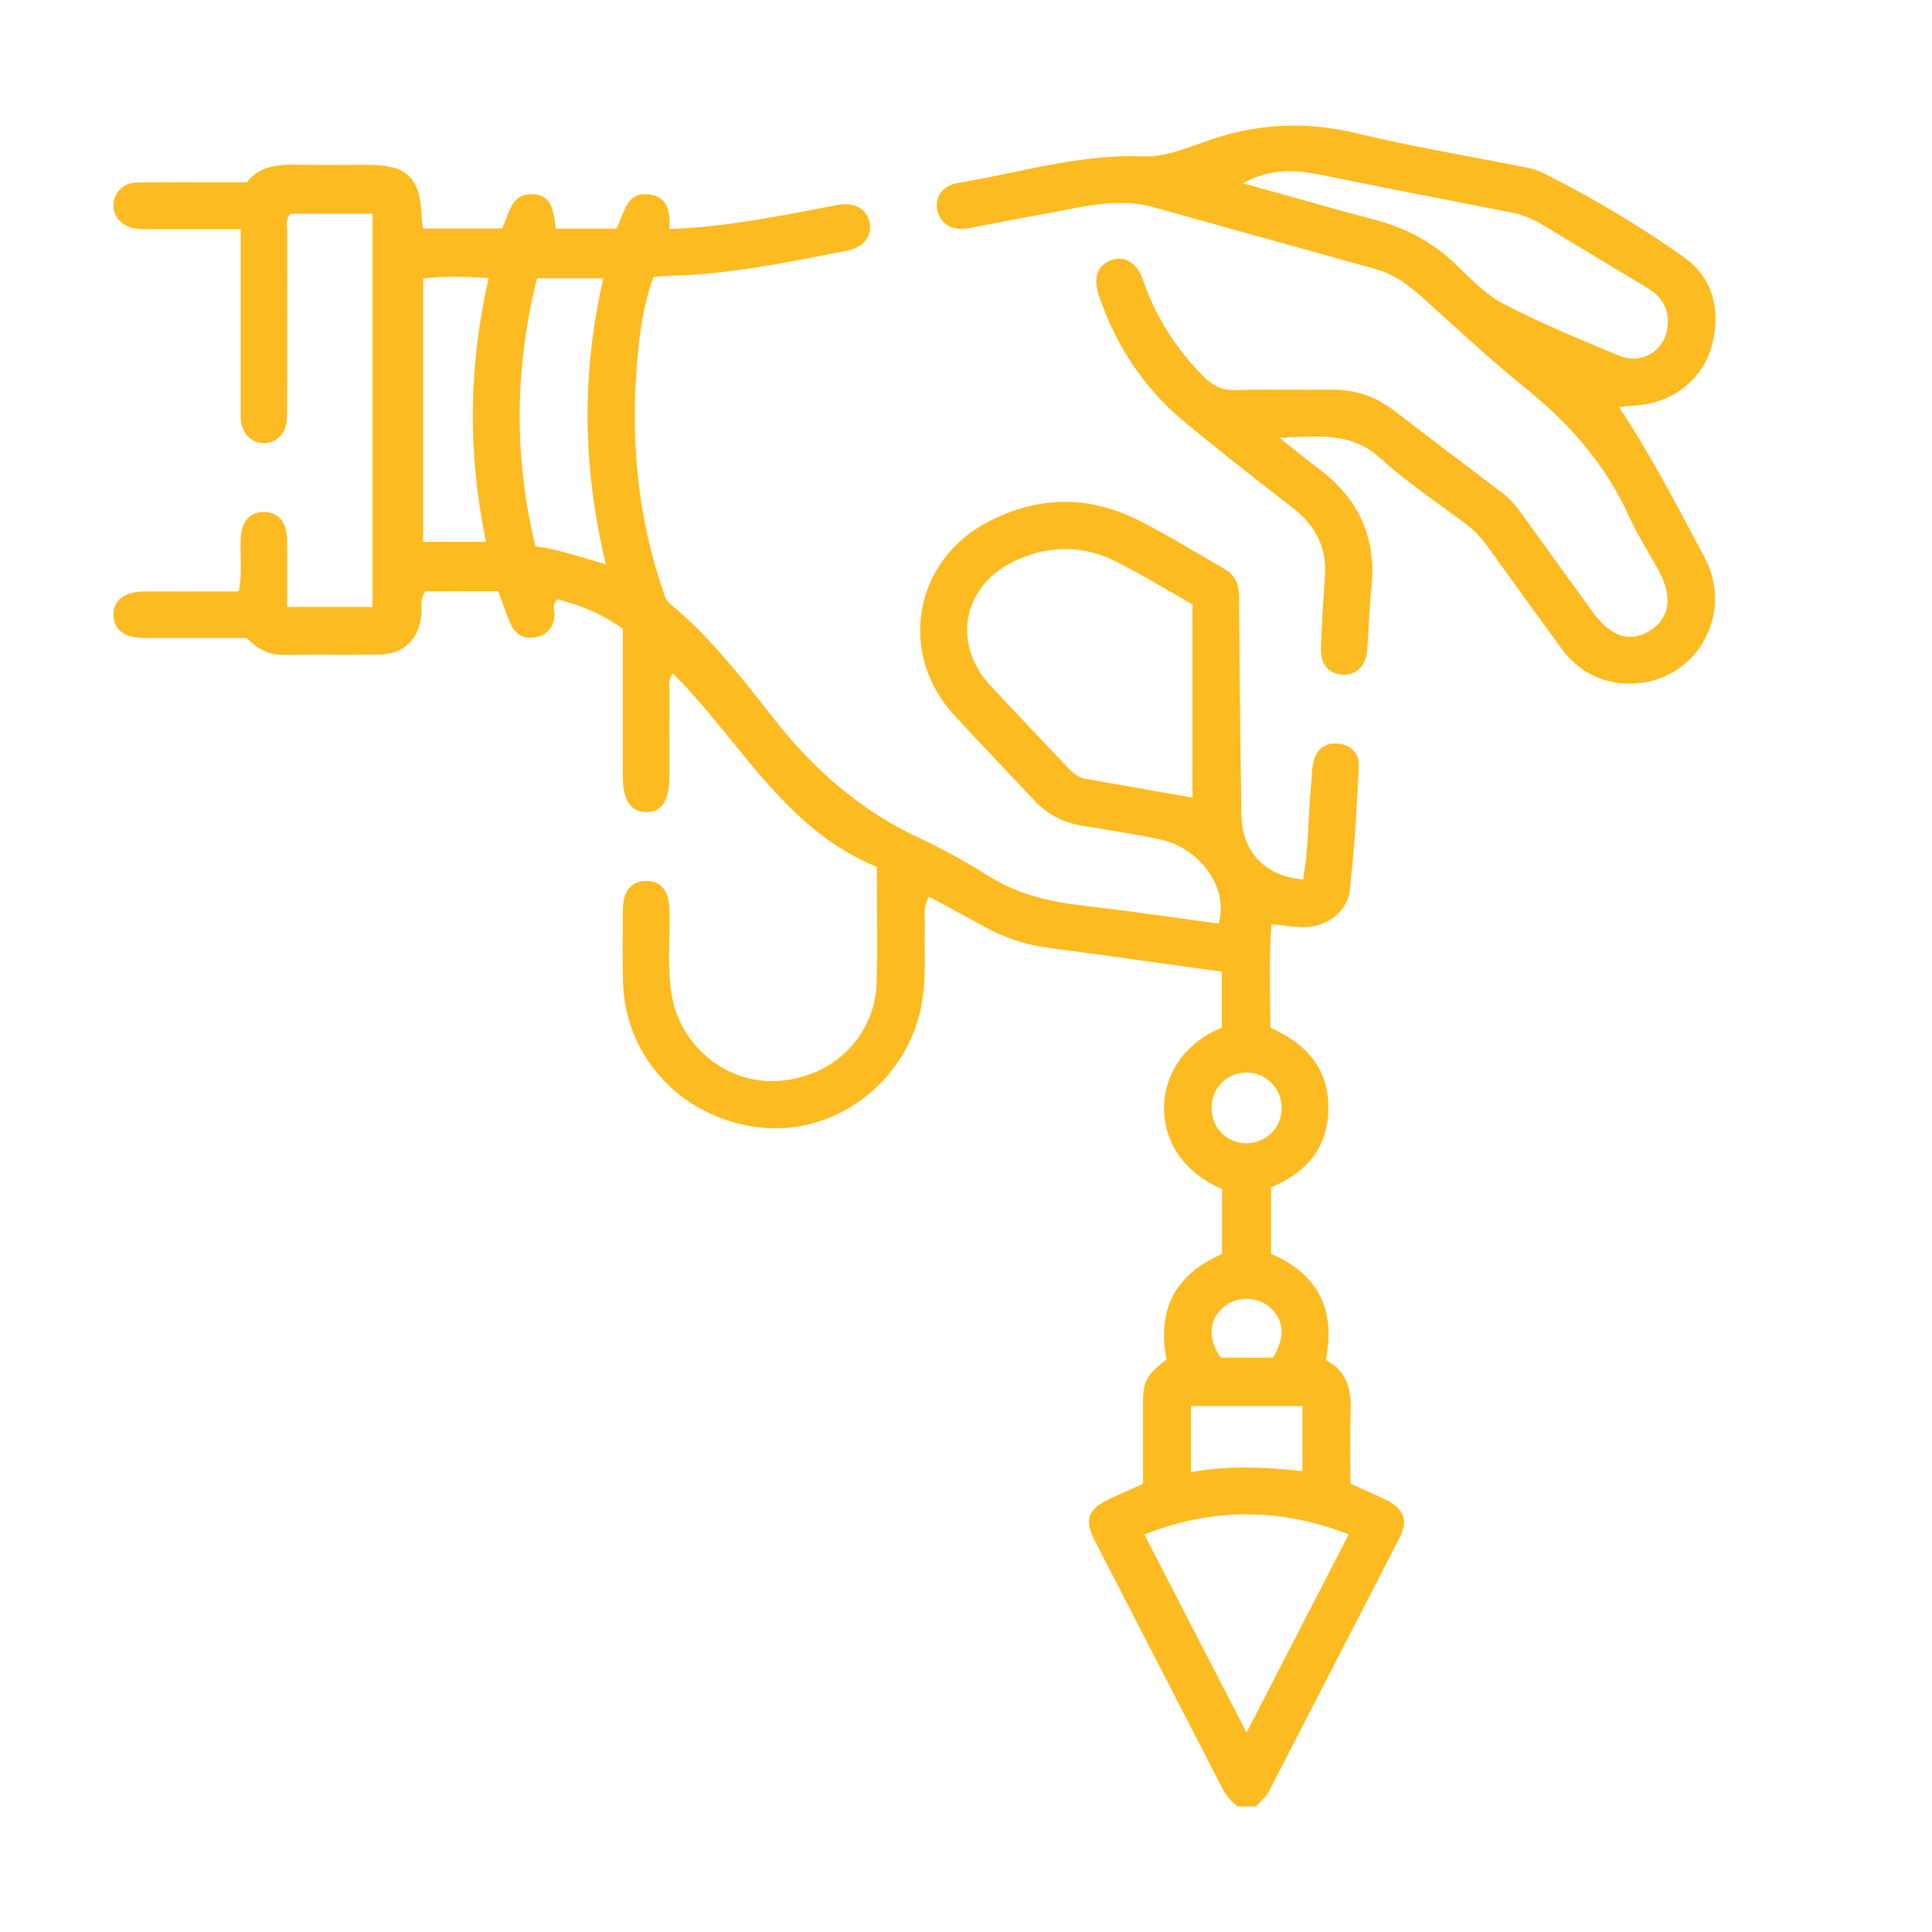
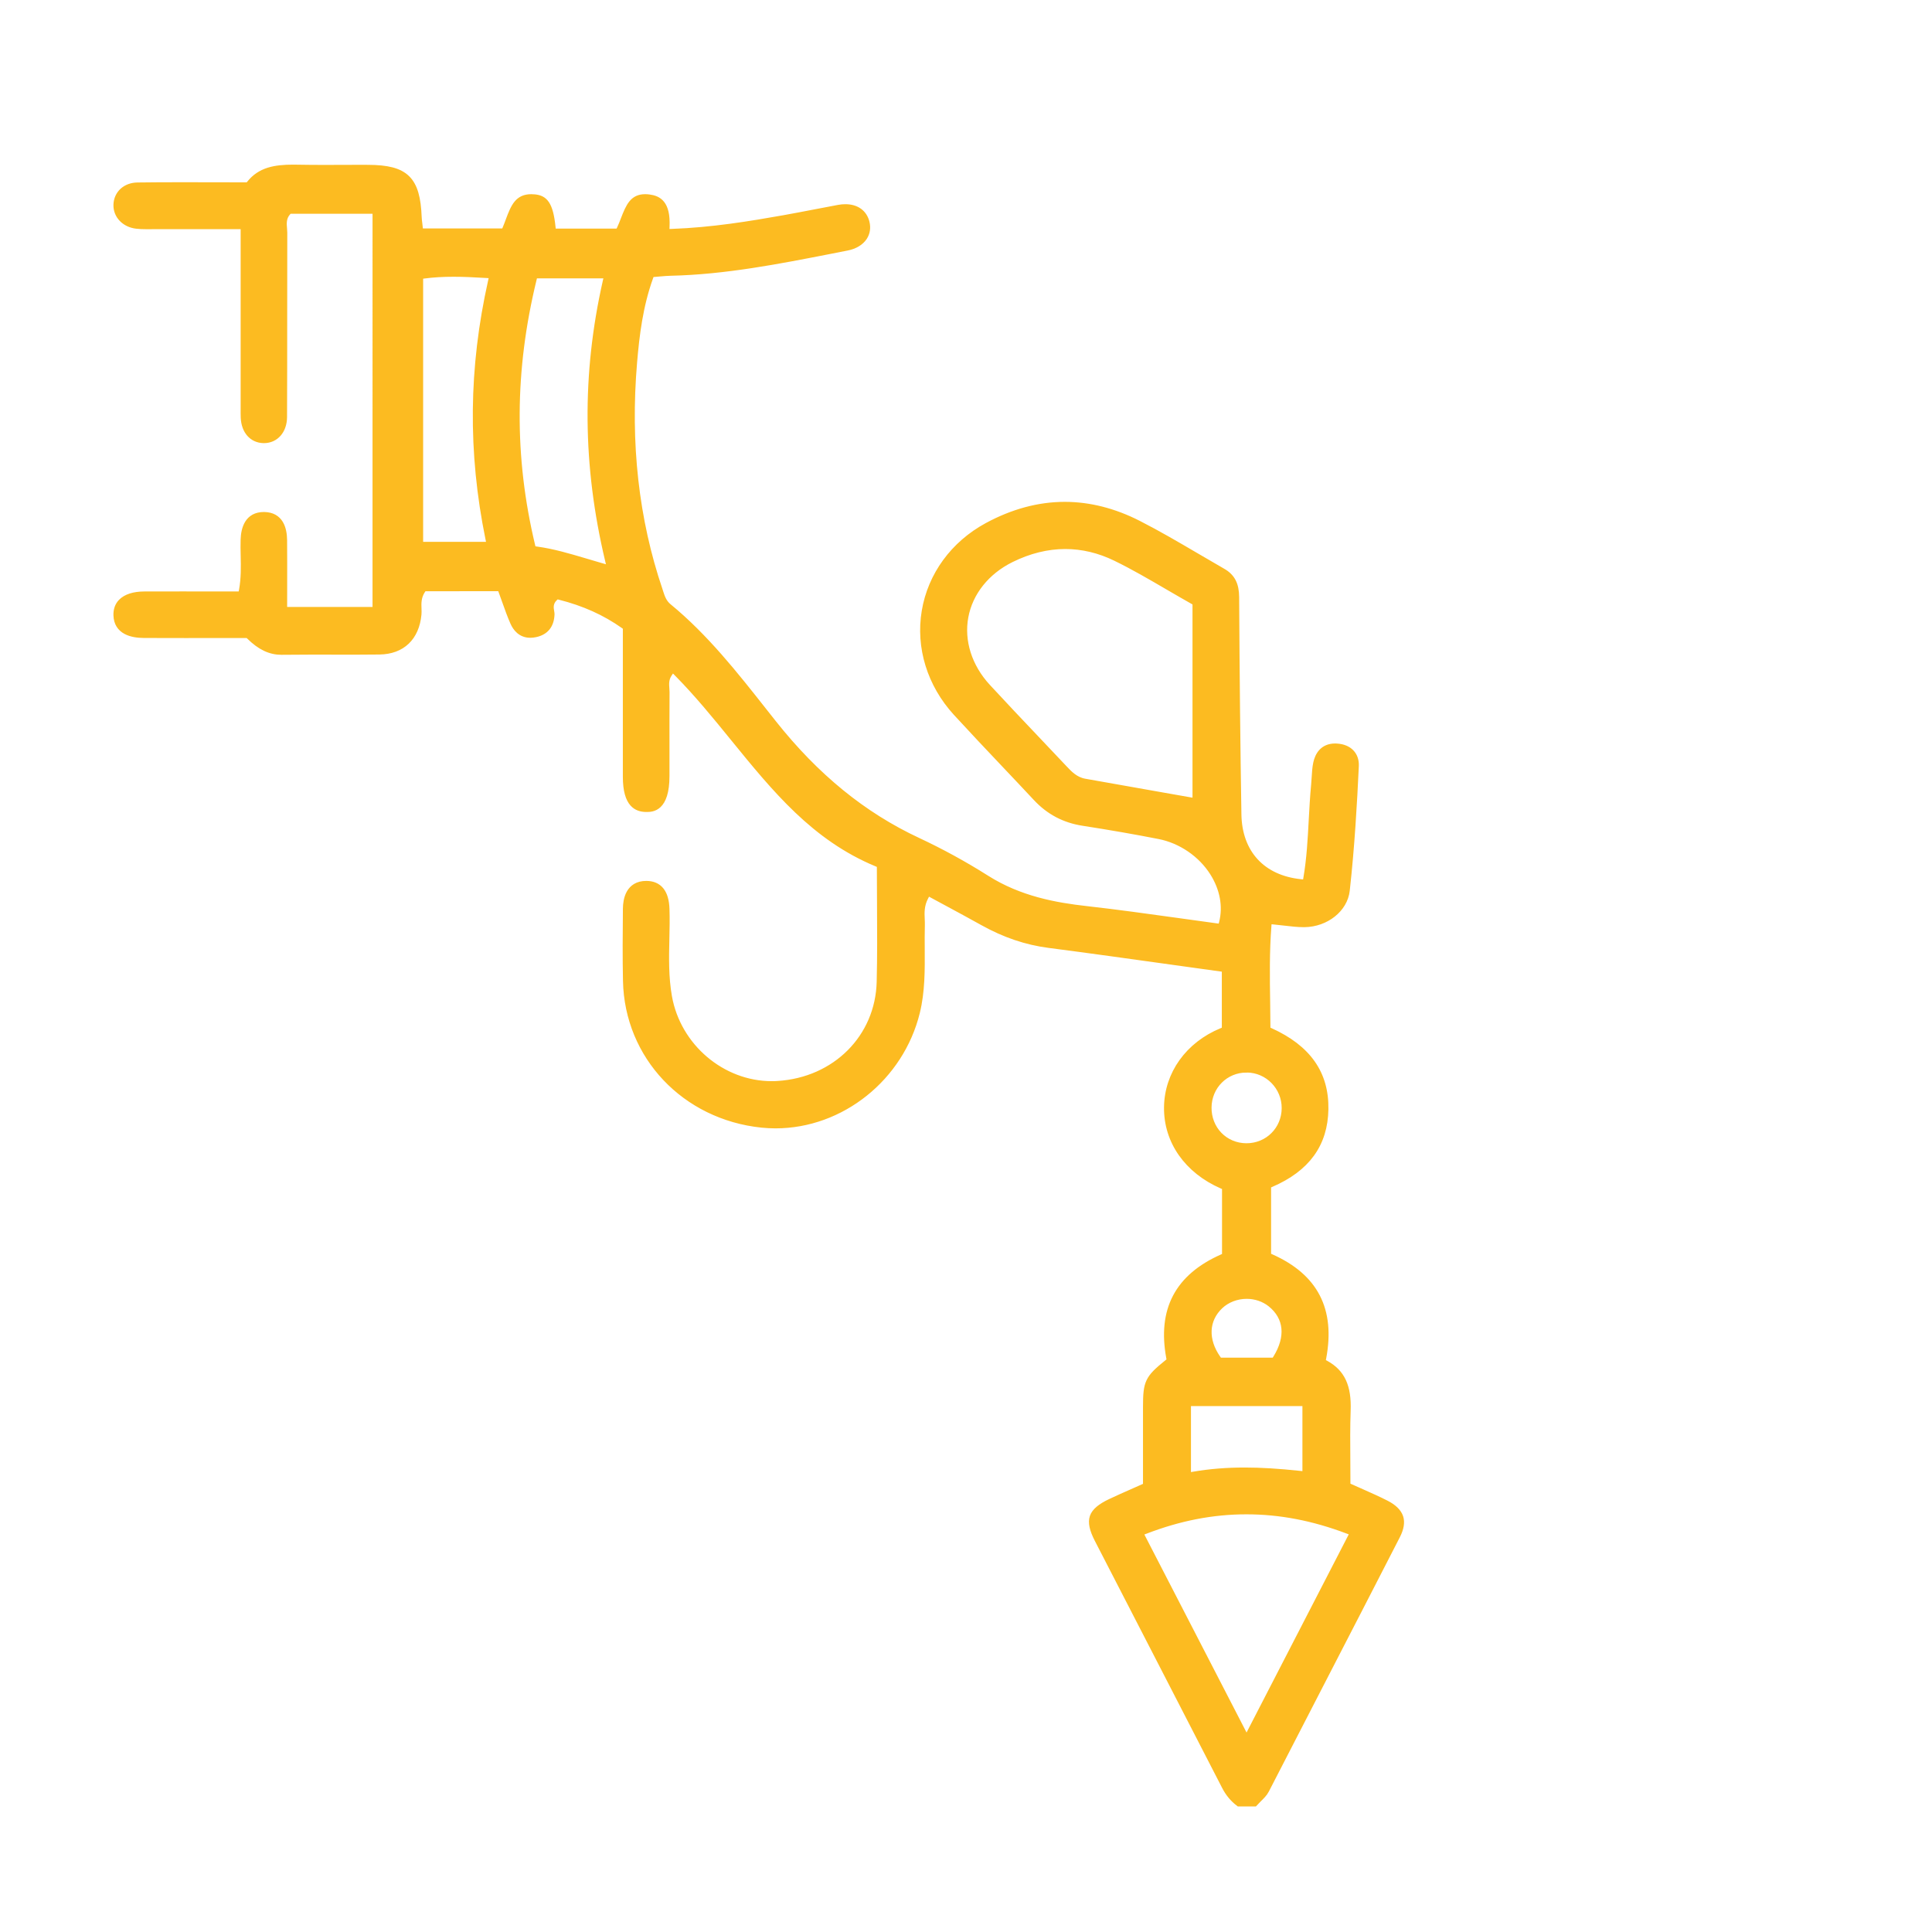
<svg xmlns="http://www.w3.org/2000/svg" version="1.1" id="Calque_1" x="0px" y="0px" width="75px" height="75px" viewBox="0 0 75 75" enable-background="new 0 0 75 75" xml:space="preserve">
  <g>
    <g>
      <path fill="#FCBB21" stroke="#FCBB21" stroke-width="0.25" stroke-miterlimit="10" d="M48.092,70    c-0.226-0.172-0.402-0.386-0.538-0.651c-0.925-1.8-1.853-3.599-2.78-5.397c-0.722-1.397-1.442-2.796-2.162-4.194    c-0.197-0.383-0.256-0.659-0.184-0.869c0.072-0.213,0.292-0.398,0.69-0.586c0.271-0.129,0.547-0.249,0.837-0.378    c0.136-0.06,0.275-0.122,0.419-0.186l0.122-0.055v-1.036c0-0.678,0-1.354,0-2.029c0.001-0.964,0.07-1.108,0.828-1.72l0.096-0.076    l-0.022-0.12c-0.341-1.852,0.329-3.123,2.045-3.888l0.121-0.054v-2.686l-0.123-0.053c-1.347-0.588-2.143-1.723-2.129-3.035    c0.014-1.291,0.825-2.424,2.118-2.956l0.126-0.052v-2.368l-0.177-0.024c-0.645-0.089-1.287-0.179-1.928-0.268    c-1.55-0.217-3.152-0.44-4.727-0.645c-0.883-0.114-1.723-0.399-2.567-0.869c-0.447-0.25-0.906-0.497-1.35-0.737    c-0.203-0.109-0.407-0.22-0.611-0.33l-0.183-0.1l-0.096,0.184c-0.169,0.322-0.156,0.609-0.144,0.864    c0.003,0.077,0.007,0.149,0.005,0.219c-0.009,0.313-0.007,0.631-0.005,0.938c0.005,0.812,0.01,1.651-0.188,2.453    c-0.624,2.539-2.928,4.382-5.479,4.382c-0.176,0-0.355-0.009-0.53-0.027c-2.991-0.309-5.206-2.652-5.267-5.57    c-0.019-0.906-0.013-1.807-0.003-2.806c0.003-0.356,0.109-0.953,0.781-0.953c0.495,0.001,0.756,0.324,0.777,0.961    c0.013,0.385,0.005,0.779-0.004,1.16c-0.017,0.735-0.033,1.496,0.101,2.25c0.344,1.939,2.063,3.403,4,3.403    c0.078,0,0.156-0.002,0.233-0.008c2.244-0.141,3.911-1.813,3.964-3.974c0.025-0.998,0.019-1.978,0.013-3.015    c-0.002-0.459-0.006-0.924-0.006-1.394V33.57l-0.126-0.053c-2.416-1-3.941-2.874-5.556-4.858c-0.694-0.854-1.411-1.735-2.2-2.531    l-0.176-0.178l-0.14,0.207c-0.137,0.203-0.12,0.411-0.107,0.578c0.003,0.045,0.007,0.089,0.007,0.132    c-0.005,0.745-0.004,1.502-0.003,2.234c0,0.342,0,0.685,0,1.026c-0.001,1.269-0.556,1.269-0.764,1.269h-0.026    c-0.33-0.008-0.77-0.146-0.77-1.244c0-1.352,0-2.704,0-4.063v-1.746l-0.086-0.062c-0.73-0.516-1.545-0.884-2.496-1.123    l-0.108-0.027l-0.082,0.075c-0.204,0.19-0.165,0.408-0.142,0.537c0.006,0.038,0.013,0.073,0.012,0.096    c-0.013,0.425-0.218,0.685-0.61,0.771c-0.071,0.016-0.141,0.024-0.206,0.024c-0.369,0-0.56-0.257-0.655-0.472    c-0.114-0.258-0.209-0.525-0.31-0.809c-0.046-0.129-0.092-0.26-0.142-0.393l-0.05-0.134H16.45l-0.061,0.092    c-0.168,0.252-0.159,0.507-0.151,0.712c0.003,0.077,0.005,0.149-0.001,0.216c-0.084,0.901-0.633,1.425-1.505,1.437    c-0.315,0.005-0.655,0.007-1.071,0.007c-0.255,0-0.51-0.001-0.765-0.002c-0.255-0.001-0.511-0.001-0.767-0.001    c-0.456,0-0.827,0.002-1.168,0.007l-0.025,0.001c-0.448,0-0.834-0.184-1.25-0.594l-0.06-0.059l-2.43,0.002    c-0.537,0-1.073-0.001-1.609-0.003c-0.473-0.002-1.04-0.134-1.058-0.757c-0.006-0.209,0.055-0.381,0.181-0.511    c0.181-0.187,0.489-0.286,0.892-0.287c0.477-0.002,0.954-0.002,1.432-0.002l2.337,0.001l0.031-0.168    c0.085-0.47,0.076-0.916,0.066-1.349c-0.005-0.213-0.009-0.415-0.002-0.619c0.014-0.433,0.16-0.948,0.775-0.948h0.011    c0.628,0.006,0.764,0.529,0.768,0.967c0.005,0.571,0.004,1.132,0.003,1.727c-0.001,0.26-0.001,0.522-0.001,0.788v0.205h3.565    V8.173h-3.36L11.166,8.24c-0.186,0.205-0.165,0.446-0.148,0.641c0.004,0.054,0.009,0.104,0.009,0.15    c-0.003,1.079-0.003,2.158-0.003,3.238c0,1.285,0,2.613-0.006,3.921c-0.002,0.522-0.319,0.887-0.771,0.887h-0.017    c-0.439-0.009-0.737-0.349-0.76-0.866c-0.005-0.117-0.004-0.233-0.003-0.357c0-0.049,0-0.098,0-0.146V8.771H7.542    c-0.481,0-0.958,0-1.434-0.001c0,0,0,0-0.001,0c-0.078,0-0.147,0.001-0.217,0.002C5.824,8.772,5.756,8.773,5.688,8.773    c-0.158,0-0.277-0.006-0.386-0.019C4.841,8.703,4.517,8.364,4.529,7.95C4.542,7.52,4.875,7.215,5.338,7.209    c0.514-0.007,1.072-0.01,1.758-0.01c0.398,0,0.799,0.001,1.203,0.002c0.41,0.001,0.823,0.002,1.24,0.002h0.099l0.062-0.077    c0.404-0.506,0.967-0.61,1.688-0.61c0.073,0,0.146,0.001,0.221,0.003c0.286,0.005,0.594,0.008,0.971,0.008    c0.233,0,0.468-0.001,0.702-0.002s0.468-0.002,0.701-0.002c0.105,0,0.21,0,0.314,0.001c1.454,0.007,1.891,0.436,1.948,1.91    c0.003,0.078,0.012,0.151,0.023,0.236c0.005,0.042,0.011,0.088,0.016,0.139l0.02,0.183h3.276l0.053-0.124    c0.043-0.101,0.082-0.204,0.119-0.306c0.207-0.558,0.36-0.899,0.872-0.899c0.042,0,0.086,0.002,0.132,0.007    c0.372,0.038,0.592,0.232,0.685,1.146L21.459,9h2.555l0.056-0.118c0.055-0.115,0.103-0.239,0.149-0.36    c0.206-0.533,0.356-0.859,0.826-0.859c0.048,0,0.1,0.003,0.154,0.011c0.354,0.046,0.709,0.216,0.668,1.122l-0.009,0.223    l0.222-0.008c1.567-0.055,3.067-0.305,4.351-0.533c0.396-0.071,0.798-0.148,1.187-0.223c0.315-0.061,0.631-0.121,0.946-0.18    c0.088-0.016,0.174-0.023,0.255-0.023c0.424,0,0.72,0.213,0.811,0.584c0.05,0.205,0.021,0.399-0.084,0.564    c-0.129,0.202-0.368,0.346-0.671,0.404l-0.6,0.118c-2.033,0.398-4.135,0.812-6.246,0.858c-0.134,0.003-0.266,0.015-0.407,0.027    c-0.067,0.006-0.137,0.013-0.211,0.018l-0.132,0.01l-0.045,0.125c-0.398,1.101-0.537,2.237-0.627,3.301    c-0.268,3.144,0.065,6.118,0.99,8.843c0.01,0.028,0.018,0.057,0.027,0.085c0.061,0.188,0.129,0.402,0.327,0.564    c1.421,1.166,2.577,2.63,3.693,4.046c0.125,0.158,0.25,0.316,0.375,0.474c1.654,2.085,3.489,3.58,5.611,4.57    c0.909,0.425,1.806,0.916,2.664,1.459c1.29,0.817,2.69,1.064,3.89,1.198c1.176,0.132,2.368,0.299,3.521,0.459    c0.506,0.071,1.012,0.142,1.518,0.21l0.181,0.024l0.045-0.178c0.159-0.632,0.032-1.319-0.359-1.938    c-0.461-0.728-1.242-1.261-2.087-1.428c-0.927-0.182-1.897-0.351-2.963-0.517c-0.724-0.113-1.318-0.428-1.815-0.961    c-0.419-0.449-0.848-0.902-1.264-1.341c-0.607-0.641-1.235-1.305-1.841-1.966c-1.007-1.102-1.449-2.537-1.214-3.938    c0.234-1.395,1.114-2.6,2.416-3.307c0.992-0.538,2.005-0.812,3.012-0.812c0.951,0,1.912,0.244,2.857,0.726    c0.759,0.387,1.511,0.828,2.238,1.254c0.337,0.197,0.686,0.402,1.031,0.6c0.36,0.205,0.515,0.501,0.518,0.99    c0.017,3.06,0.045,5.82,0.088,8.439c0.024,1.502,0.934,2.489,2.433,2.64l0.19,0.02l0.032-0.188    c0.128-0.748,0.169-1.511,0.208-2.249c0.024-0.446,0.049-0.908,0.092-1.358c0.01-0.1,0.016-0.2,0.022-0.301    c0.012-0.197,0.023-0.384,0.062-0.563c0.064-0.287,0.242-0.63,0.726-0.63c0.023,0,0.046,0.001,0.07,0.003    c0.466,0.03,0.744,0.317,0.723,0.748c-0.067,1.427-0.162,3.115-0.352,4.828c-0.079,0.719-0.796,1.29-1.631,1.301h-0.038    c-0.23,0-0.472-0.028-0.727-0.058c-0.135-0.016-0.275-0.032-0.422-0.046l-0.208-0.019l-0.016,0.208    c-0.077,0.997-0.063,1.995-0.048,2.961c0.005,0.311,0.008,0.62,0.01,0.93l0.001,0.132l0.12,0.054    c1.457,0.66,2.154,1.651,2.13,3.032c-0.023,1.349-0.71,2.297-2.101,2.898l-0.124,0.054v2.74l0.122,0.054    c1.71,0.761,2.371,2.04,2.018,3.911l-0.028,0.146l0.131,0.072c0.627,0.343,0.881,0.887,0.846,1.818    c-0.023,0.639-0.018,1.265-0.013,1.926c0.003,0.285,0.004,0.573,0.004,0.863v0.133l0.121,0.055    c0.146,0.066,0.293,0.131,0.439,0.195c0.326,0.145,0.635,0.282,0.94,0.437c0.3,0.151,0.486,0.333,0.552,0.536    c0.064,0.196,0.024,0.437-0.118,0.715c-0.958,1.868-1.937,3.766-2.884,5.601c-0.735,1.425-1.47,2.85-2.204,4.276    c-0.07,0.136-0.182,0.243-0.299,0.358C48.8,69.898,48.749,69.947,48.7,70H48.092z M48.384,58.661c-1.31,0-2.593,0.249-3.922,0.76    l-0.213,0.082l4.142,8.026l4.143-8.033l-0.216-0.081C50.976,58.907,49.689,58.661,48.384,58.661z M46.107,57.294l0.24-0.041    c0.625-0.107,1.27-0.159,1.973-0.159c0.625,0,1.304,0.041,2.138,0.13l0.227,0.023v-2.788h-4.577V57.294z M48.395,50.296    c-0.391,0-0.767,0.146-1.034,0.398c-0.568,0.538-0.603,1.322-0.092,2.047l0.061,0.088h2.146l0.061-0.097    c0.515-0.828,0.437-1.601-0.211-2.12C49.069,50.408,48.74,50.296,48.395,50.296z M48.39,41.511c-0.824,0-1.476,0.651-1.483,1.483    c-0.003,0.408,0.146,0.788,0.418,1.069c0.274,0.282,0.647,0.439,1.051,0.443h0.013c0.831,0,1.485-0.652,1.491-1.484    c0.005-0.826-0.656-1.504-1.475-1.512H48.39z M41.355,21.188c-0.7,0-1.408,0.175-2.105,0.52c-0.958,0.474-1.607,1.288-1.783,2.233    c-0.176,0.947,0.14,1.942,0.865,2.729c0.629,0.681,1.276,1.364,1.903,2.024c0.36,0.38,0.721,0.759,1.079,1.14    c0.188,0.201,0.425,0.452,0.788,0.518c0.993,0.178,1.986,0.354,2.987,0.529l1.329,0.234v-7.723l-0.104-0.059    c-0.317-0.179-0.631-0.362-0.936-0.539c-0.702-0.409-1.364-0.797-2.068-1.14C42.676,21.345,42.018,21.188,41.355,21.188z     M20.708,10.836c-0.86,3.526-0.879,6.911-0.057,10.348l0.033,0.137l0.139,0.019c0.646,0.088,1.253,0.269,1.897,0.46    c0.206,0.062,0.418,0.125,0.638,0.188l0.335,0.095l-0.081-0.34c-0.873-3.677-0.903-7.214-0.09-10.812l0.057-0.25h-2.833    L20.708,10.836z M17.607,10.619c-0.414,0-0.782,0.021-1.128,0.067l-0.178,0.023v10.451h2.719l-0.05-0.246    c-0.686-3.362-0.653-6.633,0.101-9.998l0.052-0.234l-0.24-0.015C18.407,10.639,18.007,10.619,17.607,10.619z" />
    </g>
    <g>
-       <path fill="#FCBB21" stroke="#FCBB21" stroke-width="0.25" stroke-miterlimit="10" d="M63.284,26.414    c-0.042,0-0.085-0.001-0.128-0.002c-1.011-0.039-1.835-0.482-2.448-1.321c-0.957-1.309-1.927-2.649-2.883-3.983    c-0.24-0.337-0.516-0.619-0.84-0.862c-0.314-0.236-0.638-0.471-0.95-0.698c-0.806-0.584-1.637-1.188-2.376-1.86    c-0.835-0.761-1.744-0.865-2.601-0.865c-0.286,0-0.574,0.013-0.879,0.025c-0.099,0.004-0.2,0.009-0.301,0.013l-0.555,0.022    l0.436,0.343c0.175,0.139,0.334,0.267,0.484,0.387c0.301,0.242,0.562,0.45,0.833,0.65c1.578,1.164,2.244,2.662,2.036,4.578    c-0.055,0.498-0.081,1.004-0.107,1.493c-0.016,0.286-0.031,0.583-0.052,0.873c-0.04,0.545-0.325,0.857-0.783,0.857    c-0.014,0-0.028,0-0.043-0.001c-0.659-0.027-0.736-0.593-0.723-0.927c0.029-0.796,0.078-1.665,0.155-2.735    c0.081-1.13-0.339-2.037-1.286-2.773l-0.35-0.272c-1.306-1.017-2.656-2.067-3.943-3.146c-1.467-1.229-2.545-2.838-3.205-4.781    c-0.118-0.348-0.122-0.647-0.013-0.867c0.082-0.164,0.228-0.281,0.434-0.35c0.085-0.028,0.171-0.043,0.253-0.043    c0.348,0,0.638,0.261,0.794,0.717c0.498,1.45,1.307,2.739,2.404,3.83c0.384,0.382,0.775,0.553,1.268,0.553    c0.02,0,0.041,0,0.062-0.001c0.373-0.011,0.782-0.016,1.287-0.016c0.265,0,0.531,0.001,0.796,0.003    c0.266,0.001,0.533,0.002,0.799,0.002c0.273,0,0.547-0.002,0.821-0.006h0.063c0.856,0,1.608,0.258,2.301,0.788    c1.378,1.058,2.799,2.138,4.222,3.212c0.229,0.173,0.43,0.388,0.653,0.696c0.92,1.278,1.853,2.567,2.808,3.884    c0.489,0.675,1.016,1.017,1.566,1.017c0.287,0,0.576-0.094,0.859-0.279c0.47-0.309,1.137-1.047,0.321-2.528    c-0.122-0.222-0.251-0.444-0.376-0.659c-0.263-0.453-0.534-0.921-0.75-1.398c-0.841-1.854-2.156-3.487-4.022-4.991    c-1.027-0.829-2.026-1.732-2.992-2.606c-0.375-0.34-0.75-0.68-1.128-1.016c-0.626-0.557-1.171-0.88-1.767-1.045l-1.966-0.547    c-2.176-0.604-4.427-1.23-6.639-1.851c-0.422-0.118-0.86-0.176-1.338-0.176c-0.761,0-1.514,0.148-2.242,0.291    c-0.262,0.052-0.533,0.105-0.799,0.15c-0.584,0.1-1.175,0.215-1.745,0.327c-0.38,0.074-0.761,0.148-1.142,0.219    c-0.081,0.016-0.162,0.023-0.239,0.023c-0.444,0-0.752-0.246-0.826-0.657c-0.036-0.199,0.003-0.387,0.112-0.541    c0.126-0.178,0.333-0.296,0.596-0.339c0.704-0.115,1.412-0.263,2.097-0.405c1.493-0.311,3.036-0.632,4.595-0.632    c0.151,0,0.302,0.003,0.45,0.009c0.041,0.002,0.083,0.002,0.124,0.002c0.725,0,1.426-0.252,2.104-0.496    c0.146-0.053,0.292-0.105,0.436-0.154C48.093,5.179,49.142,5,50.224,5c0.798,0,1.621,0.103,2.448,0.303    c1.438,0.351,2.916,0.629,4.346,0.897c0.69,0.13,1.405,0.264,2.104,0.404c0.251,0.05,0.515,0.112,0.739,0.226    c1.957,0.987,3.79,2.085,5.445,3.262c1.024,0.728,1.391,1.89,1.034,3.271c-0.308,1.193-1.336,2.068-2.617,2.229    c-0.161,0.021-0.325,0.033-0.499,0.046c-0.083,0.007-0.167,0.014-0.253,0.021l-0.343,0.029l0.188,0.287    c1.06,1.611,1.968,3.319,2.847,4.972c0.132,0.249,0.264,0.498,0.397,0.746c0.544,1.021,0.522,2.211-0.061,3.185    C65.423,25.84,64.407,26.414,63.284,26.414z M50.052,6.521c-0.592,0-1.139,0.127-1.672,0.387l-0.485,0.237l0.52,0.145    c0.529,0.146,1.043,0.291,1.548,0.433c1.161,0.326,2.256,0.634,3.366,0.925c1.197,0.314,2.184,0.847,3.018,1.63    c0.12,0.113,0.239,0.229,0.36,0.346c0.486,0.474,0.989,0.962,1.588,1.275c1.325,0.694,2.729,1.28,4.088,1.847l0.404,0.169    c0.204,0.085,0.414,0.129,0.623,0.129c0.727,0,1.332-0.536,1.438-1.274c0.106-0.735-0.175-1.308-0.833-1.7    c-0.774-0.462-1.559-0.936-2.318-1.395c-0.611-0.37-1.223-0.738-1.836-1.106c-0.357-0.214-0.758-0.364-1.194-0.449l-0.667-0.13    C55.9,7.581,53.73,7.16,51.602,6.725C51.159,6.634,50.606,6.521,50.052,6.521z" />
-     </g>
+       </g>
  </g>
</svg>